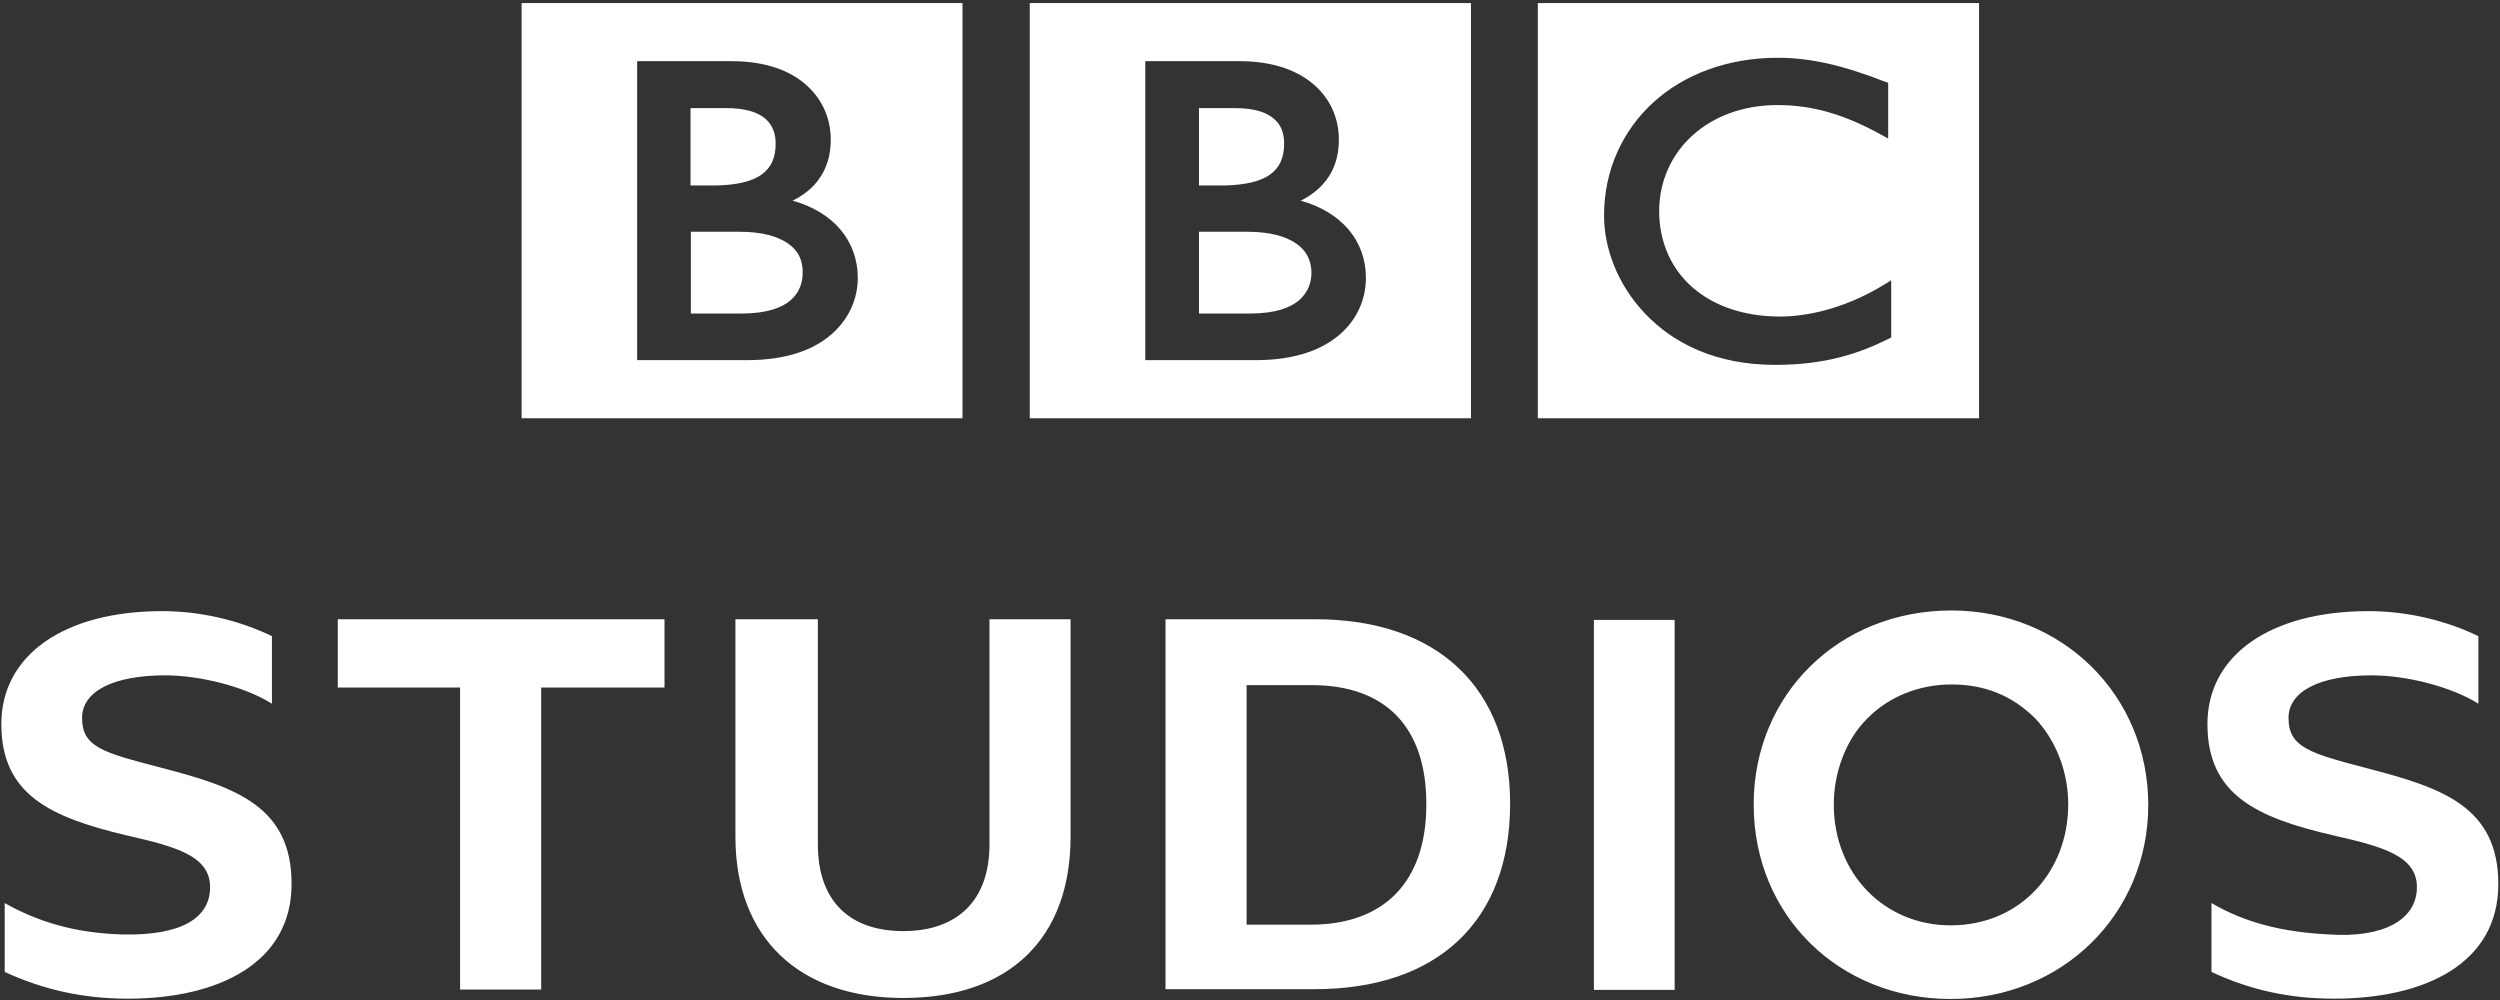
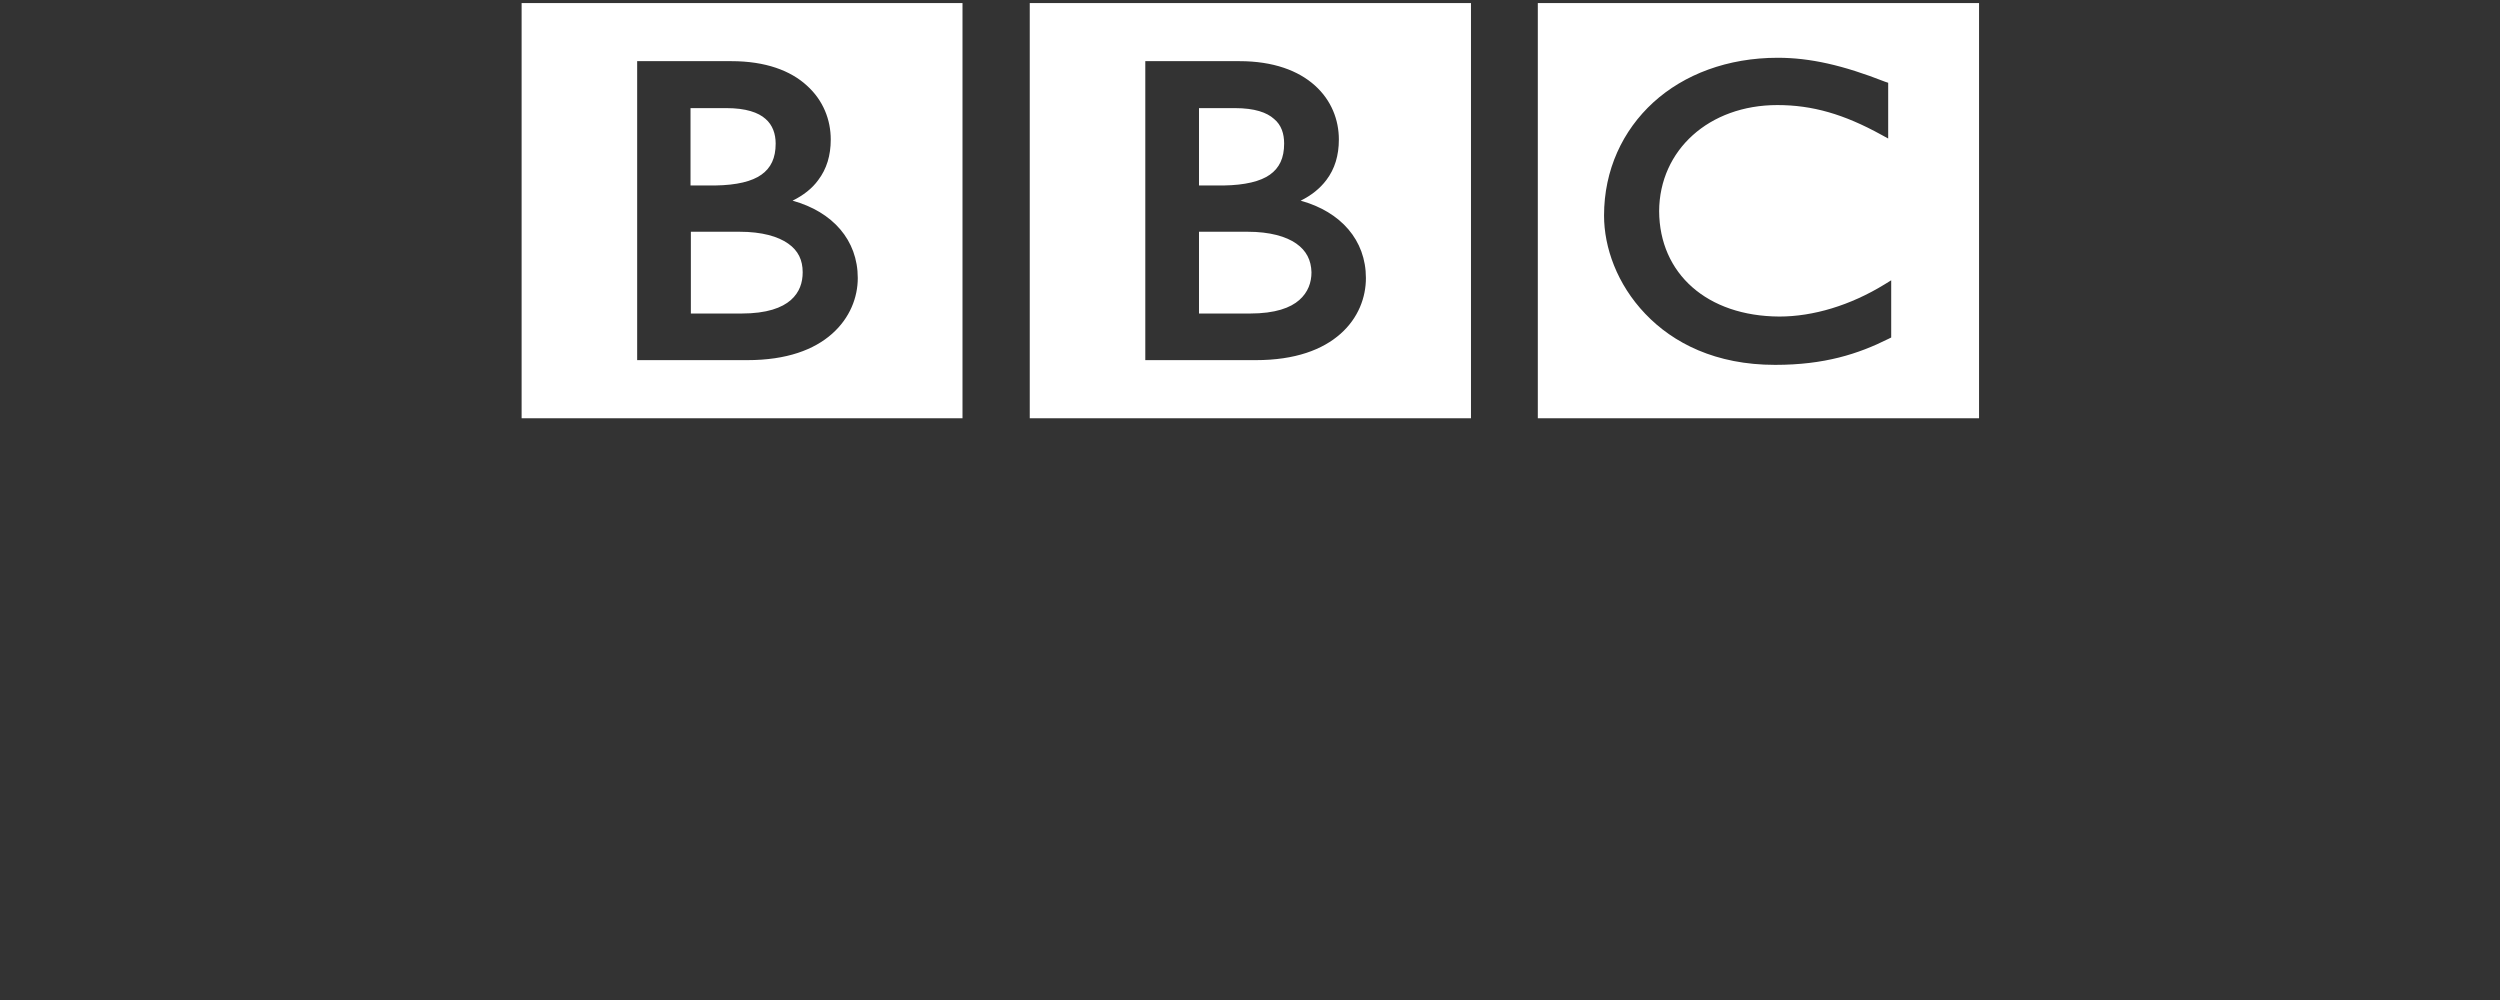
<svg xmlns="http://www.w3.org/2000/svg" width="110" height="44" viewBox="0 0 110 44" fill="none">
  <rect x="0" y="0" width="110" height="44" fill="#333333" stroke="none" />
-   <path fill-rule="evenodd" clip-rule="evenodd" d="M85.857 26.861C80.924 26.861 77.162 30.547 77.162 35.393C77.162 40.328 80.967 43.955 85.828 43.955C90.734 43.955 94.523 40.224 94.523 35.423C94.523 30.562 90.719 26.861 85.857 26.861ZM85.859 30.116C87.314 30.116 88.519 30.592 89.545 31.603C90.482 32.599 91.002 33.981 91.002 35.393C91.002 38.322 88.92 40.715 85.828 40.715C82.93 40.715 80.686 38.47 80.686 35.393C80.686 34.011 81.205 32.569 82.143 31.632C83.094 30.651 84.447 30.116 85.859 30.116ZM51.283 27.247H57.883C63.264 27.247 66.445 30.28 66.445 35.364C66.445 40.522 63.264 43.524 57.838 43.524H51.283V27.247ZM57.674 40.685H54.85V30.146H57.719C60.975 30.146 62.758 32.004 62.758 35.364C62.773 38.753 60.943 40.685 57.674 40.685ZM43.537 37.162V27.247H47.105V36.82C47.105 41.28 44.414 43.911 39.748 43.911C35.125 43.911 32.359 41.235 32.359 36.82V27.247H35.986V37.162C35.986 39.585 37.324 40.968 39.748 40.968C42.156 40.968 43.537 39.585 43.537 37.162ZM70.131 27.277V43.554H73.684V27.277H70.131ZM100.695 31.588C100.695 32.896 101.646 33.149 104.262 33.832C107.443 34.665 109.926 35.497 109.926 38.901C109.926 42.395 106.699 43.941 102.701 43.941C100.754 43.941 99.029 43.569 97.305 42.766V39.734C98.777 40.596 100.412 41.012 102.479 41.116C104.857 41.28 106.344 40.477 106.344 39.035C106.344 37.653 104.826 37.251 102.686 36.761C99.268 35.973 97.127 34.962 97.127 31.855C97.127 28.823 99.906 26.89 104.217 26.89C105.941 26.89 107.637 27.307 109.049 27.991V30.963C107.844 30.205 105.867 29.715 104.352 29.715C102.076 29.715 100.695 30.413 100.695 31.588ZM14.863 27.247V30.25H20.244V43.539H23.812V30.25H29.238V27.247H14.863ZM7.033 33.764L7.18 33.803C10.375 34.635 12.842 35.497 12.828 38.901C12.828 42.38 9.602 43.941 5.633 43.941C3.656 43.941 1.932 43.554 0.207 42.766V39.734C1.68 40.566 3.314 41.057 5.381 41.116C7.938 41.176 9.244 40.418 9.244 39.035C9.244 37.653 7.729 37.251 5.588 36.761C2.199 35.958 0.059 34.962 0.059 31.855C0.059 28.823 2.824 26.89 7.135 26.89C8.859 26.89 10.553 27.307 11.965 27.991V30.963C10.762 30.205 8.785 29.715 7.268 29.715C4.994 29.715 3.611 30.413 3.611 31.588C3.611 32.871 4.527 33.11 7.033 33.764Z" fill="white" />
  <path fill-rule="evenodd" clip-rule="evenodd" d="M42.35 0.134V18.403H22.951V0.134H42.35ZM64.723 18.403V0.134H45.309V18.403H64.723ZM57.23 8.83C59 9.32 60.1 10.569 60.1 12.234C60.1 13.081 59.772 13.988 58.984 14.687C58.197 15.385 56.992 15.846 55.254 15.846H50.393V2.691H54.539C56.025 2.691 57.127 3.107 57.855 3.761C58.584 4.415 58.91 5.277 58.91 6.139C58.91 6.838 58.732 7.432 58.359 7.923C58.078 8.295 57.707 8.592 57.23 8.83ZM57.037 10.718C56.592 10.405 55.877 10.197 54.897 10.197H52.756V13.795H55C56.115 13.795 56.785 13.542 57.17 13.2C57.557 12.858 57.705 12.427 57.705 11.981C57.691 11.446 57.482 11.03 57.037 10.718ZM56.502 6.318C56.502 6.957 56.293 7.388 55.877 7.685C55.461 7.982 54.777 8.146 53.842 8.161H52.756V4.757H54.332C55.209 4.757 55.744 4.95 56.057 5.232C56.383 5.5 56.502 5.887 56.502 6.318ZM34.873 8.83C36.643 9.32 37.742 10.569 37.742 12.234C37.742 13.081 37.4 13.988 36.611 14.687C35.824 15.385 34.621 15.846 32.881 15.846H28.035V2.691H32.182C33.684 2.691 34.783 3.107 35.498 3.761C36.227 4.415 36.553 5.277 36.553 6.139C36.553 6.838 36.375 7.432 36.002 7.923C35.734 8.295 35.35 8.592 34.873 8.83ZM33.504 7.685C33.92 7.388 34.129 6.957 34.129 6.318C34.129 5.887 33.994 5.5 33.684 5.232C33.371 4.95 32.82 4.757 31.959 4.757H30.383V8.161H31.469C32.42 8.146 33.088 7.982 33.504 7.685ZM32.539 10.197C33.535 10.197 34.234 10.405 34.68 10.718C35.125 11.03 35.318 11.446 35.318 11.981C35.318 12.427 35.185 12.858 34.799 13.2C34.412 13.542 33.742 13.795 32.629 13.795H30.398V10.197H32.539ZM87.078 0.134V18.403H67.664V0.134H87.078ZM82.916 12.516L83.213 12.333V14.85L83.094 14.909C81.756 15.578 80.269 16.054 78.115 16.054H78.1C75.498 16.054 73.625 15.103 72.393 13.809C71.143 12.501 70.578 10.881 70.578 9.484C70.578 7.477 71.397 5.738 72.748 4.504C74.102 3.27 76.019 2.542 78.219 2.542C79.647 2.542 81.088 2.869 82.945 3.597L83.08 3.642V6.095L82.781 5.931C81.133 5.024 79.75 4.623 78.203 4.623C75.201 4.623 73.016 6.6 73.002 9.291C73.016 12.041 75.111 13.914 78.293 13.928C79.779 13.928 81.414 13.438 82.916 12.516Z" fill="white" />
</svg>